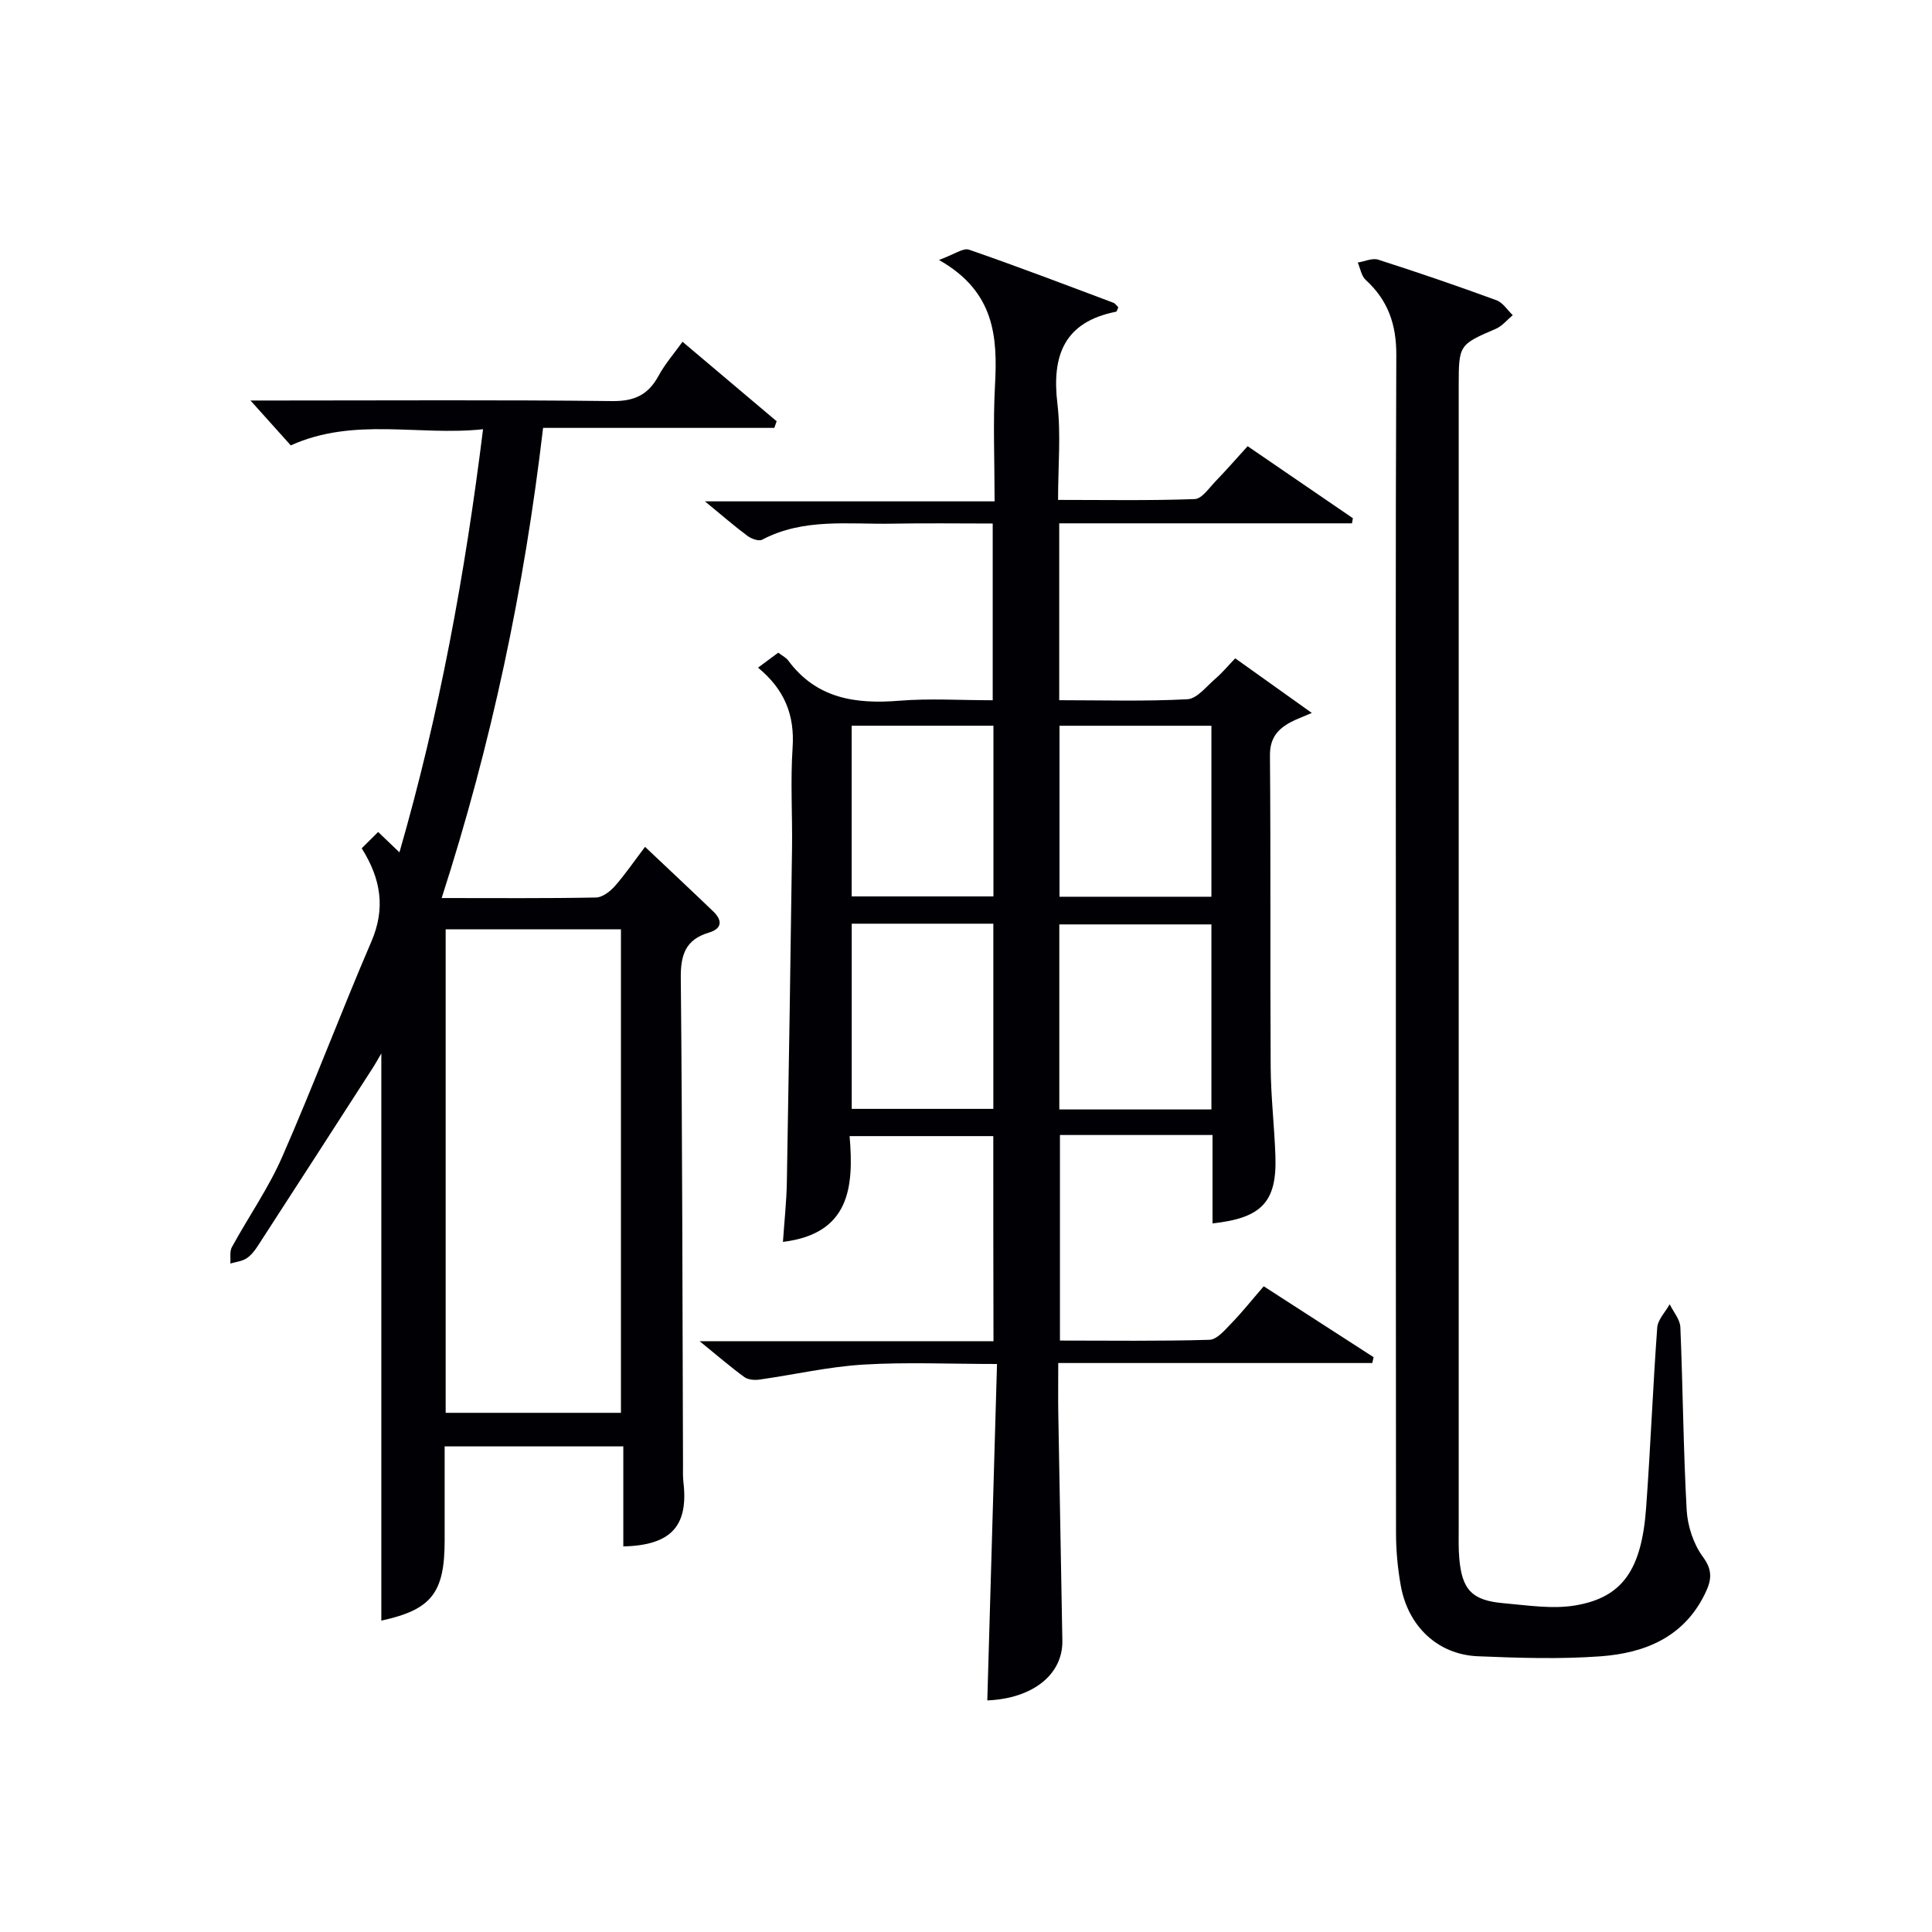
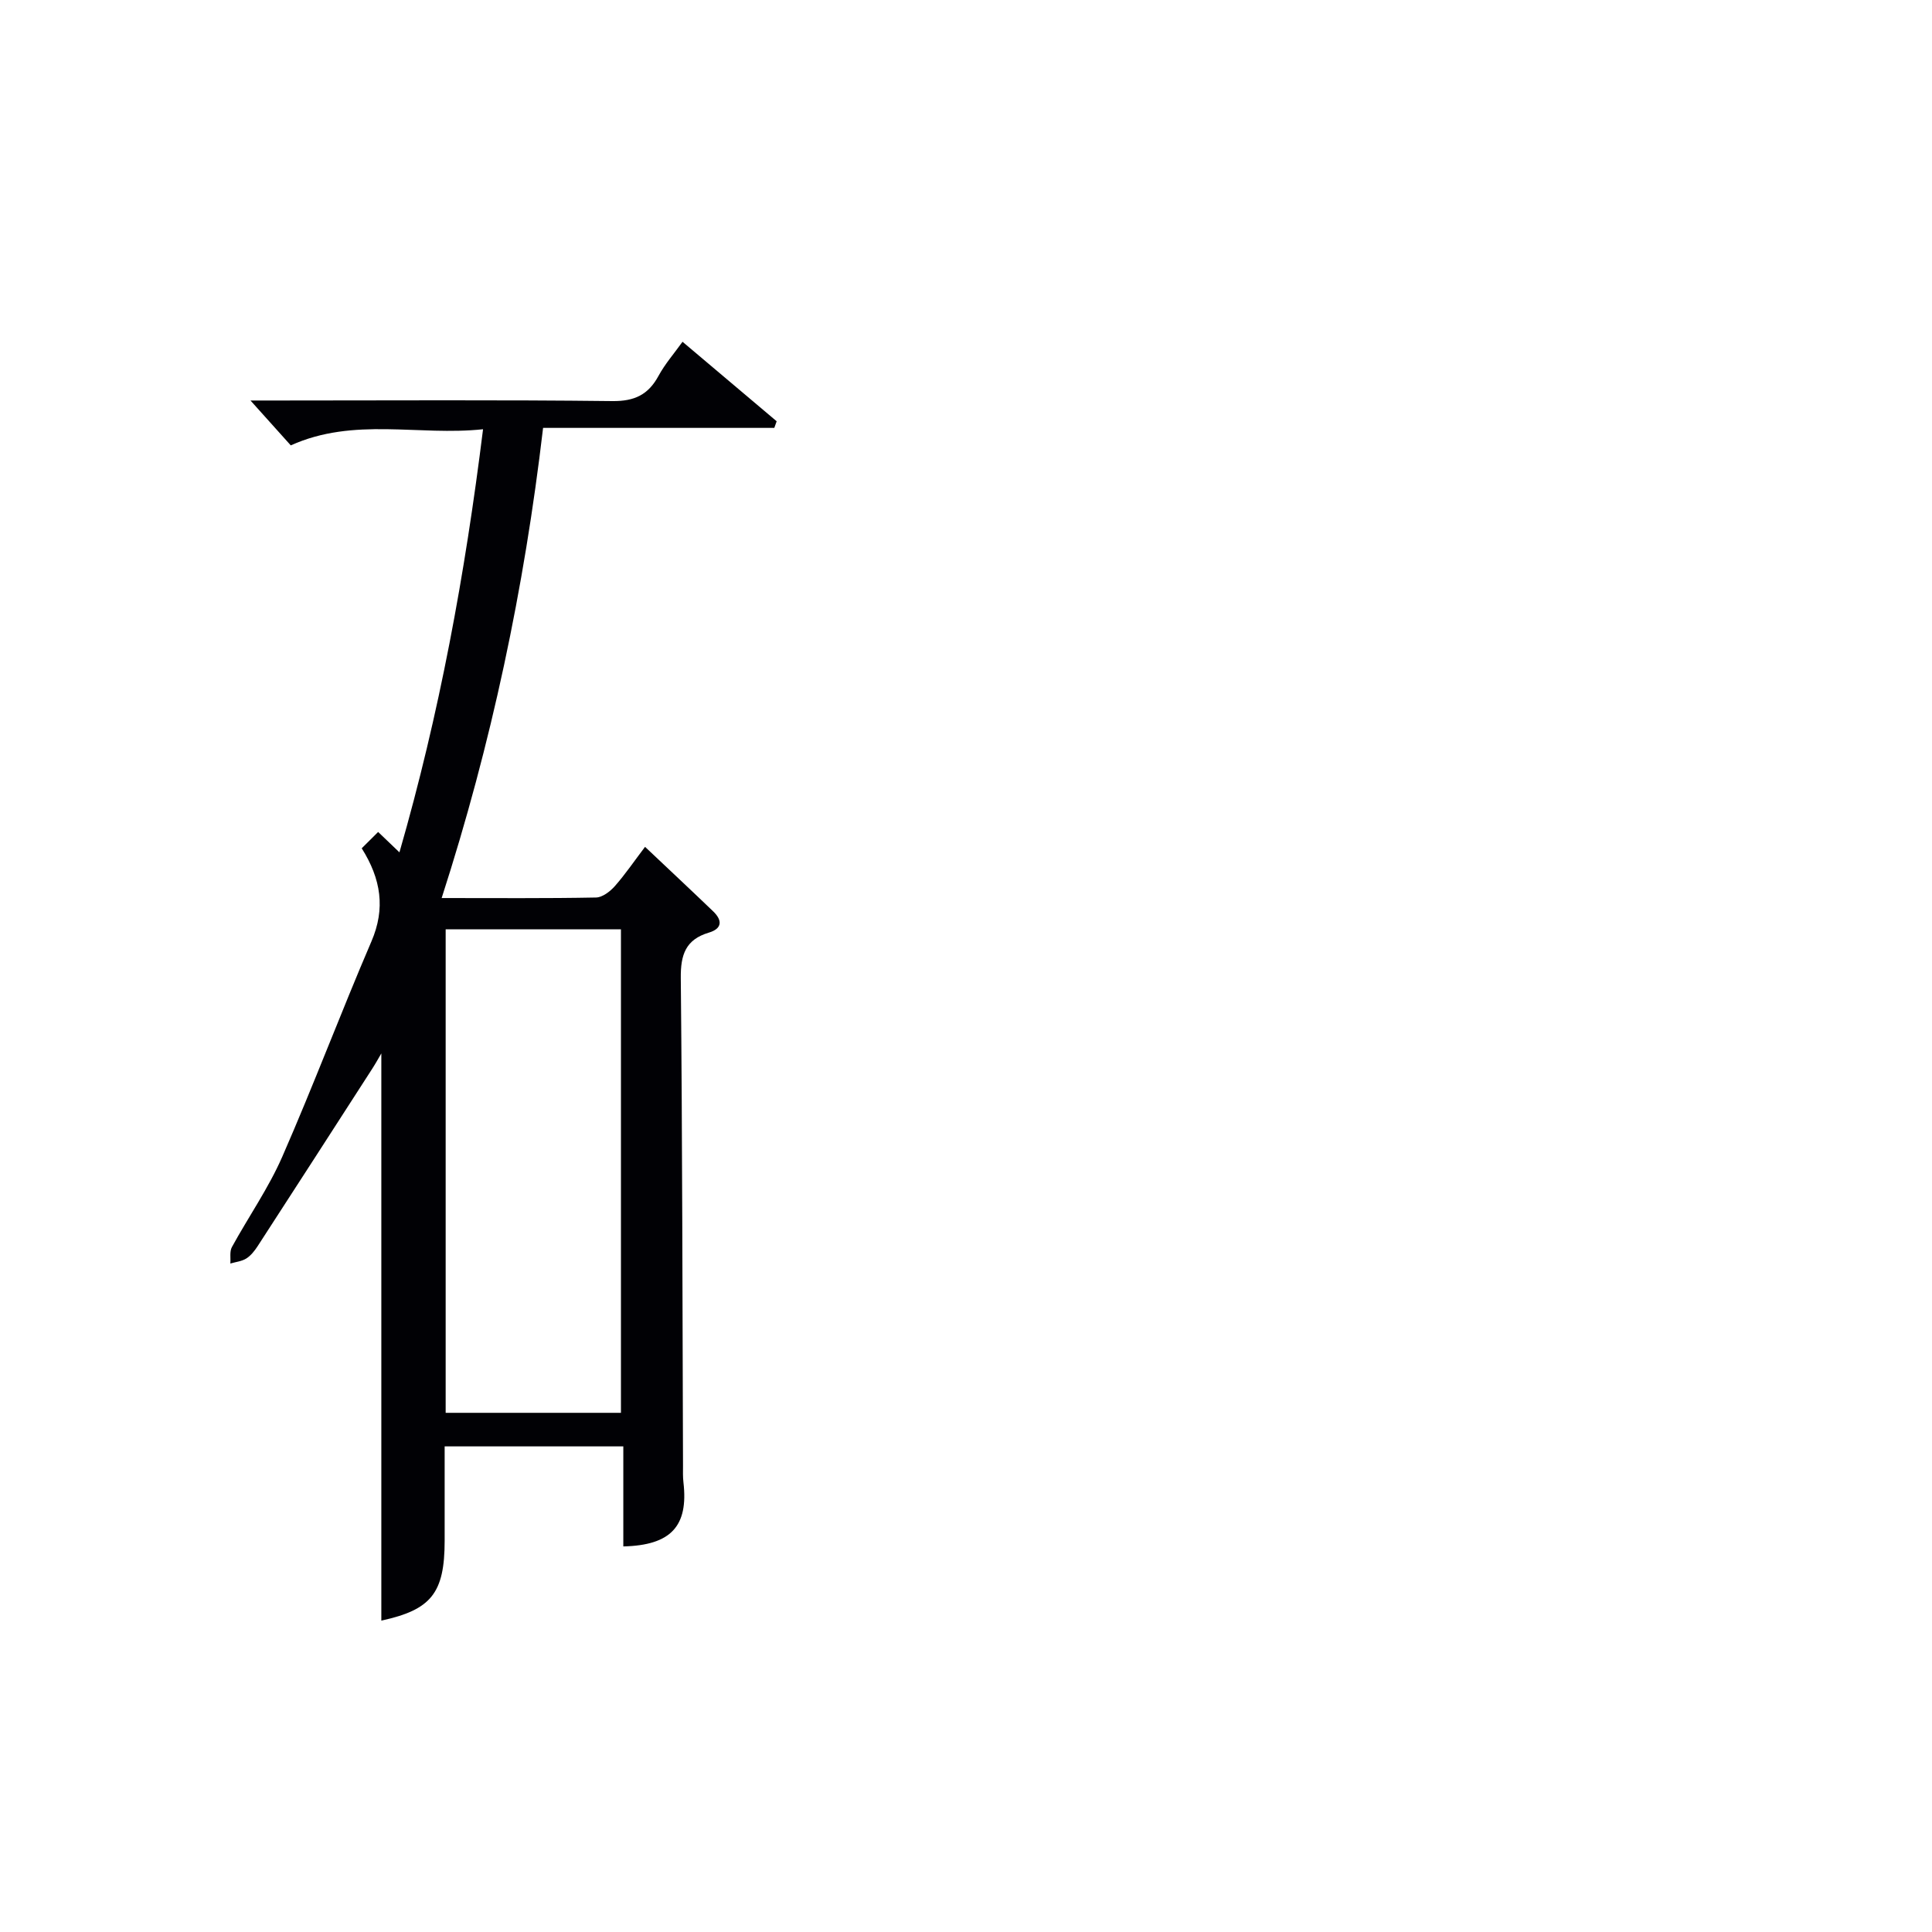
<svg xmlns="http://www.w3.org/2000/svg" enable-background="new 0 0 400 400" viewBox="0 0 400 400">
  <g fill="#010105">
-     <path d="m205.65 235.22c-9.95 0-19.54 0-29.75 0 .91 10.61.01 20.21-13.8 21.9.29-4.27.74-8.34.81-12.41.41-22.98.76-45.96 1.07-68.94.1-7-.35-14.02.12-20.99.45-6.74-1.67-12.04-7.16-16.55 1.51-1.12 2.79-2.07 4.19-3.1.83.64 1.62 1.01 2.07 1.63 5.83 7.87 13.9 9.05 22.96 8.32 6.29-.51 12.65-.1 19.37-.1 0-12.1 0-23.99 0-36.59-6.9 0-13.85-.1-20.8.03-9.08.17-18.36-1.21-26.94 3.32-.7.37-2.23-.19-3.03-.79-2.64-1.95-5.12-4.12-8.81-7.15h59.97c0-8.45-.34-16.23.08-23.96.55-10.06 0-19.45-11.6-26.02 3.17-1.14 5.01-2.54 6.22-2.13 10.03 3.47 19.95 7.26 29.89 10.99.4.15.69.63 1.02.94-.18.37-.28.88-.48.92-10.68 2.12-13.32 9-12.13 19 .76 6.38.14 12.92.14 19.96 9.72 0 19.01.17 28.29-.17 1.5-.06 2.99-2.32 4.34-3.71 2.18-2.25 4.24-4.63 6.62-7.24 7.41 5.07 14.6 9.99 21.79 14.91-.06.35-.13.7-.19 1.06-20.16 0-40.32 0-60.61 0v36.62c8.99 0 17.79.27 26.54-.2 2-.11 3.94-2.67 5.78-4.24 1.38-1.18 2.55-2.6 4.12-4.23 5.17 3.68 10.24 7.3 15.86 11.31-1.86.8-3.08 1.24-4.23 1.83-2.8 1.46-4.47 3.34-4.44 6.97.18 21.5.02 43 .15 64.5.04 6.15.77 12.29.98 18.44.32 9.47-2.8 12.84-13.02 13.94 0-5.95 0-11.86 0-18.3-5.56 0-10.68 0-15.79 0-5.15 0-10.3 0-15.8 0v42.56c10.38 0 20.68.15 30.96-.16 1.56-.05 3.21-2.05 4.54-3.42 2.2-2.26 4.16-4.74 6.69-7.66 7.64 4.93 15.19 9.8 22.75 14.68-.09.4-.18.81-.27 1.21-21.48 0-42.97 0-65.02 0 0 4.01-.05 7.29.01 10.57.27 15.64.57 31.28.84 46.92.12 6.98-6.11 11.98-15.54 12.36.66-23 1.32-45.99 2.01-69.65-9.83 0-18.82-.42-27.74.13-7.18.44-14.29 2.09-21.45 3.1-1.01.14-2.33.04-3.1-.51-2.77-2.01-5.36-4.25-9.27-7.43h60.83c-.04-14.43-.04-28.18-.04-42.47zm45.16-43.83c-10.8 0-21.15 0-31.49 0v38.31h31.49c0-12.86 0-25.44 0-38.31zm-74.47-.15v38.34h29.32c0-12.99 0-25.55 0-38.34-9.84 0-19.41 0-29.32 0zm74.47-40.98c-10.77 0-21.01 0-31.45 0v35.4h31.45c0-11.91 0-23.48 0-35.4zm-74.48-.01v35.34h29.35c0-11.97 0-23.53 0-35.34-9.83 0-19.4 0-29.35 0z" />
    <path d="m91.44 185.93c11.33 0 21.65.09 31.96-.11 1.33-.03 2.92-1.25 3.9-2.36 2.16-2.45 4.01-5.18 6.25-8.13 4.96 4.69 9.57 9 14.11 13.36 1.92 1.85 1.89 3.57-.9 4.4-4.8 1.43-5.86 4.56-5.81 9.39.33 33.64.34 67.29.46 100.94 0 1.17-.05 2.34.09 3.49 1.05 9.04-2.56 13.03-12.45 13.26 0-6.77 0-13.55 0-20.71-12.3 0-24.21 0-36.99 0v19.52c0 10.89-2.8 14.31-13.11 16.55 0-39.06 0-78.23 0-117.43-.5.85-1.15 2.03-1.87 3.15-7.9 12.26-15.8 24.52-23.74 36.76-.63.96-1.4 1.95-2.35 2.55-.94.59-2.19.71-3.3 1.04.09-1.14-.18-2.48.32-3.4 3.43-6.27 7.58-12.2 10.43-18.71 6.45-14.73 12.11-29.8 18.46-44.58 2.93-6.81 2-12.91-2.01-19.28 1.18-1.17 2.21-2.19 3.4-3.38 1.55 1.48 2.7 2.59 4.41 4.22 8.29-28.74 13.56-57.45 17.31-87.6-13.39 1.43-26.68-2.57-39.81 3.34-2.38-2.65-4.98-5.55-8.34-9.29h5.95c22.99 0 45.98-.15 68.96.12 4.6.05 7.45-1.31 9.58-5.24 1.33-2.45 3.21-4.6 4.96-7.04 6.67 5.63 13.08 11.04 19.49 16.46-.16.46-.32.91-.49 1.37-15.79 0-31.59 0-47.87 0-3.91 33.31-10.67 65.34-21 97.34zm.83 106.58h36.29c0-33.66 0-66.89 0-100.1-12.29 0-24.19 0-36.29 0z" />
-     <path d="m289 195.44c0-40.64-.09-81.29.09-121.93.03-6.29-1.7-11.33-6.33-15.55-.9-.82-1.12-2.38-1.65-3.6 1.42-.23 3.01-.99 4.23-.6 8.21 2.63 16.38 5.43 24.48 8.4 1.33.48 2.26 2.03 3.38 3.09-1.16.96-2.18 2.26-3.51 2.83-7.59 3.27-7.68 3.32-7.68 11.74v236.36c0 2.16-.07 4.34.12 6.49.57 6.49 2.63 8.69 9.19 9.26 4.94.43 10.07 1.26 14.86.45 9.76-1.65 13.7-7.41 14.63-20.18.91-12.43 1.39-24.89 2.3-37.32.12-1.67 1.69-3.24 2.58-4.85.77 1.58 2.14 3.14 2.21 4.75.53 12.62.61 25.27 1.31 37.88.19 3.32 1.42 7.05 3.37 9.69 2.13 2.87 1.72 4.95.41 7.63-4.39 9.02-12.48 12.27-21.59 12.94-8.44.62-16.97.34-25.45-.01-8.26-.35-14.43-6.18-15.94-14.65-.64-3.58-.98-7.26-.98-10.9-.05-40.63-.03-81.27-.03-121.92z" />
  </g>
</svg>